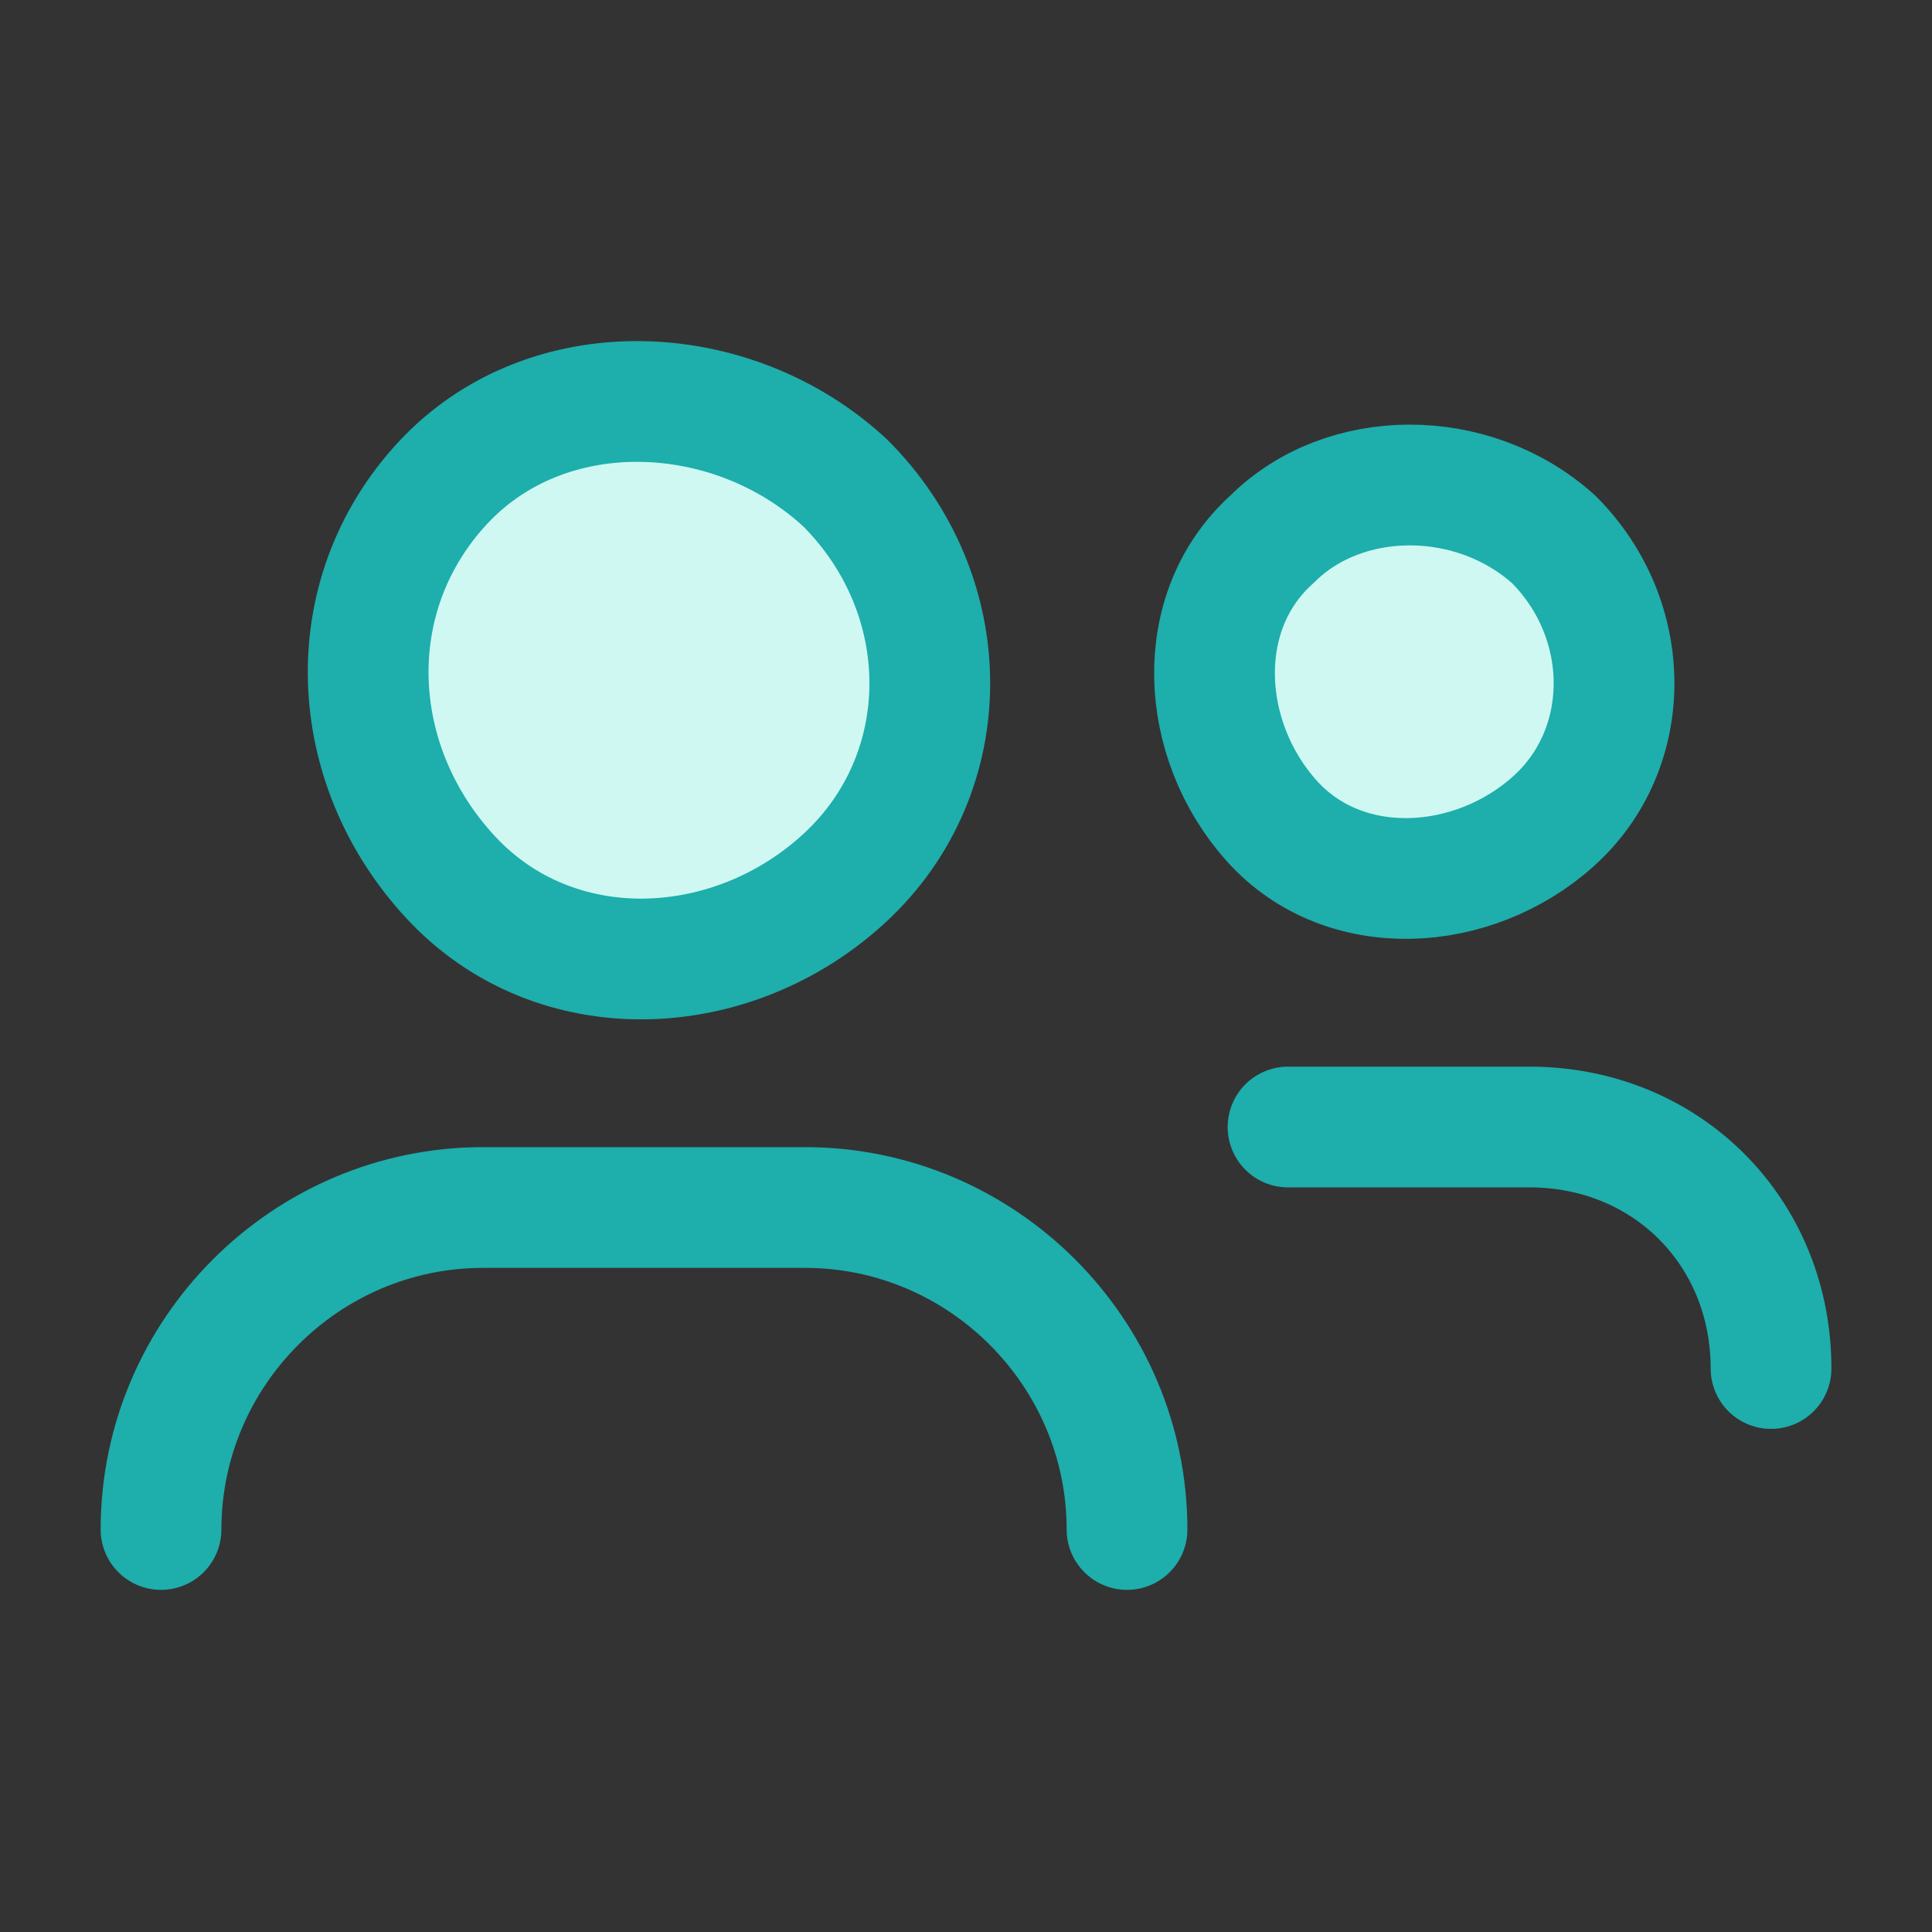
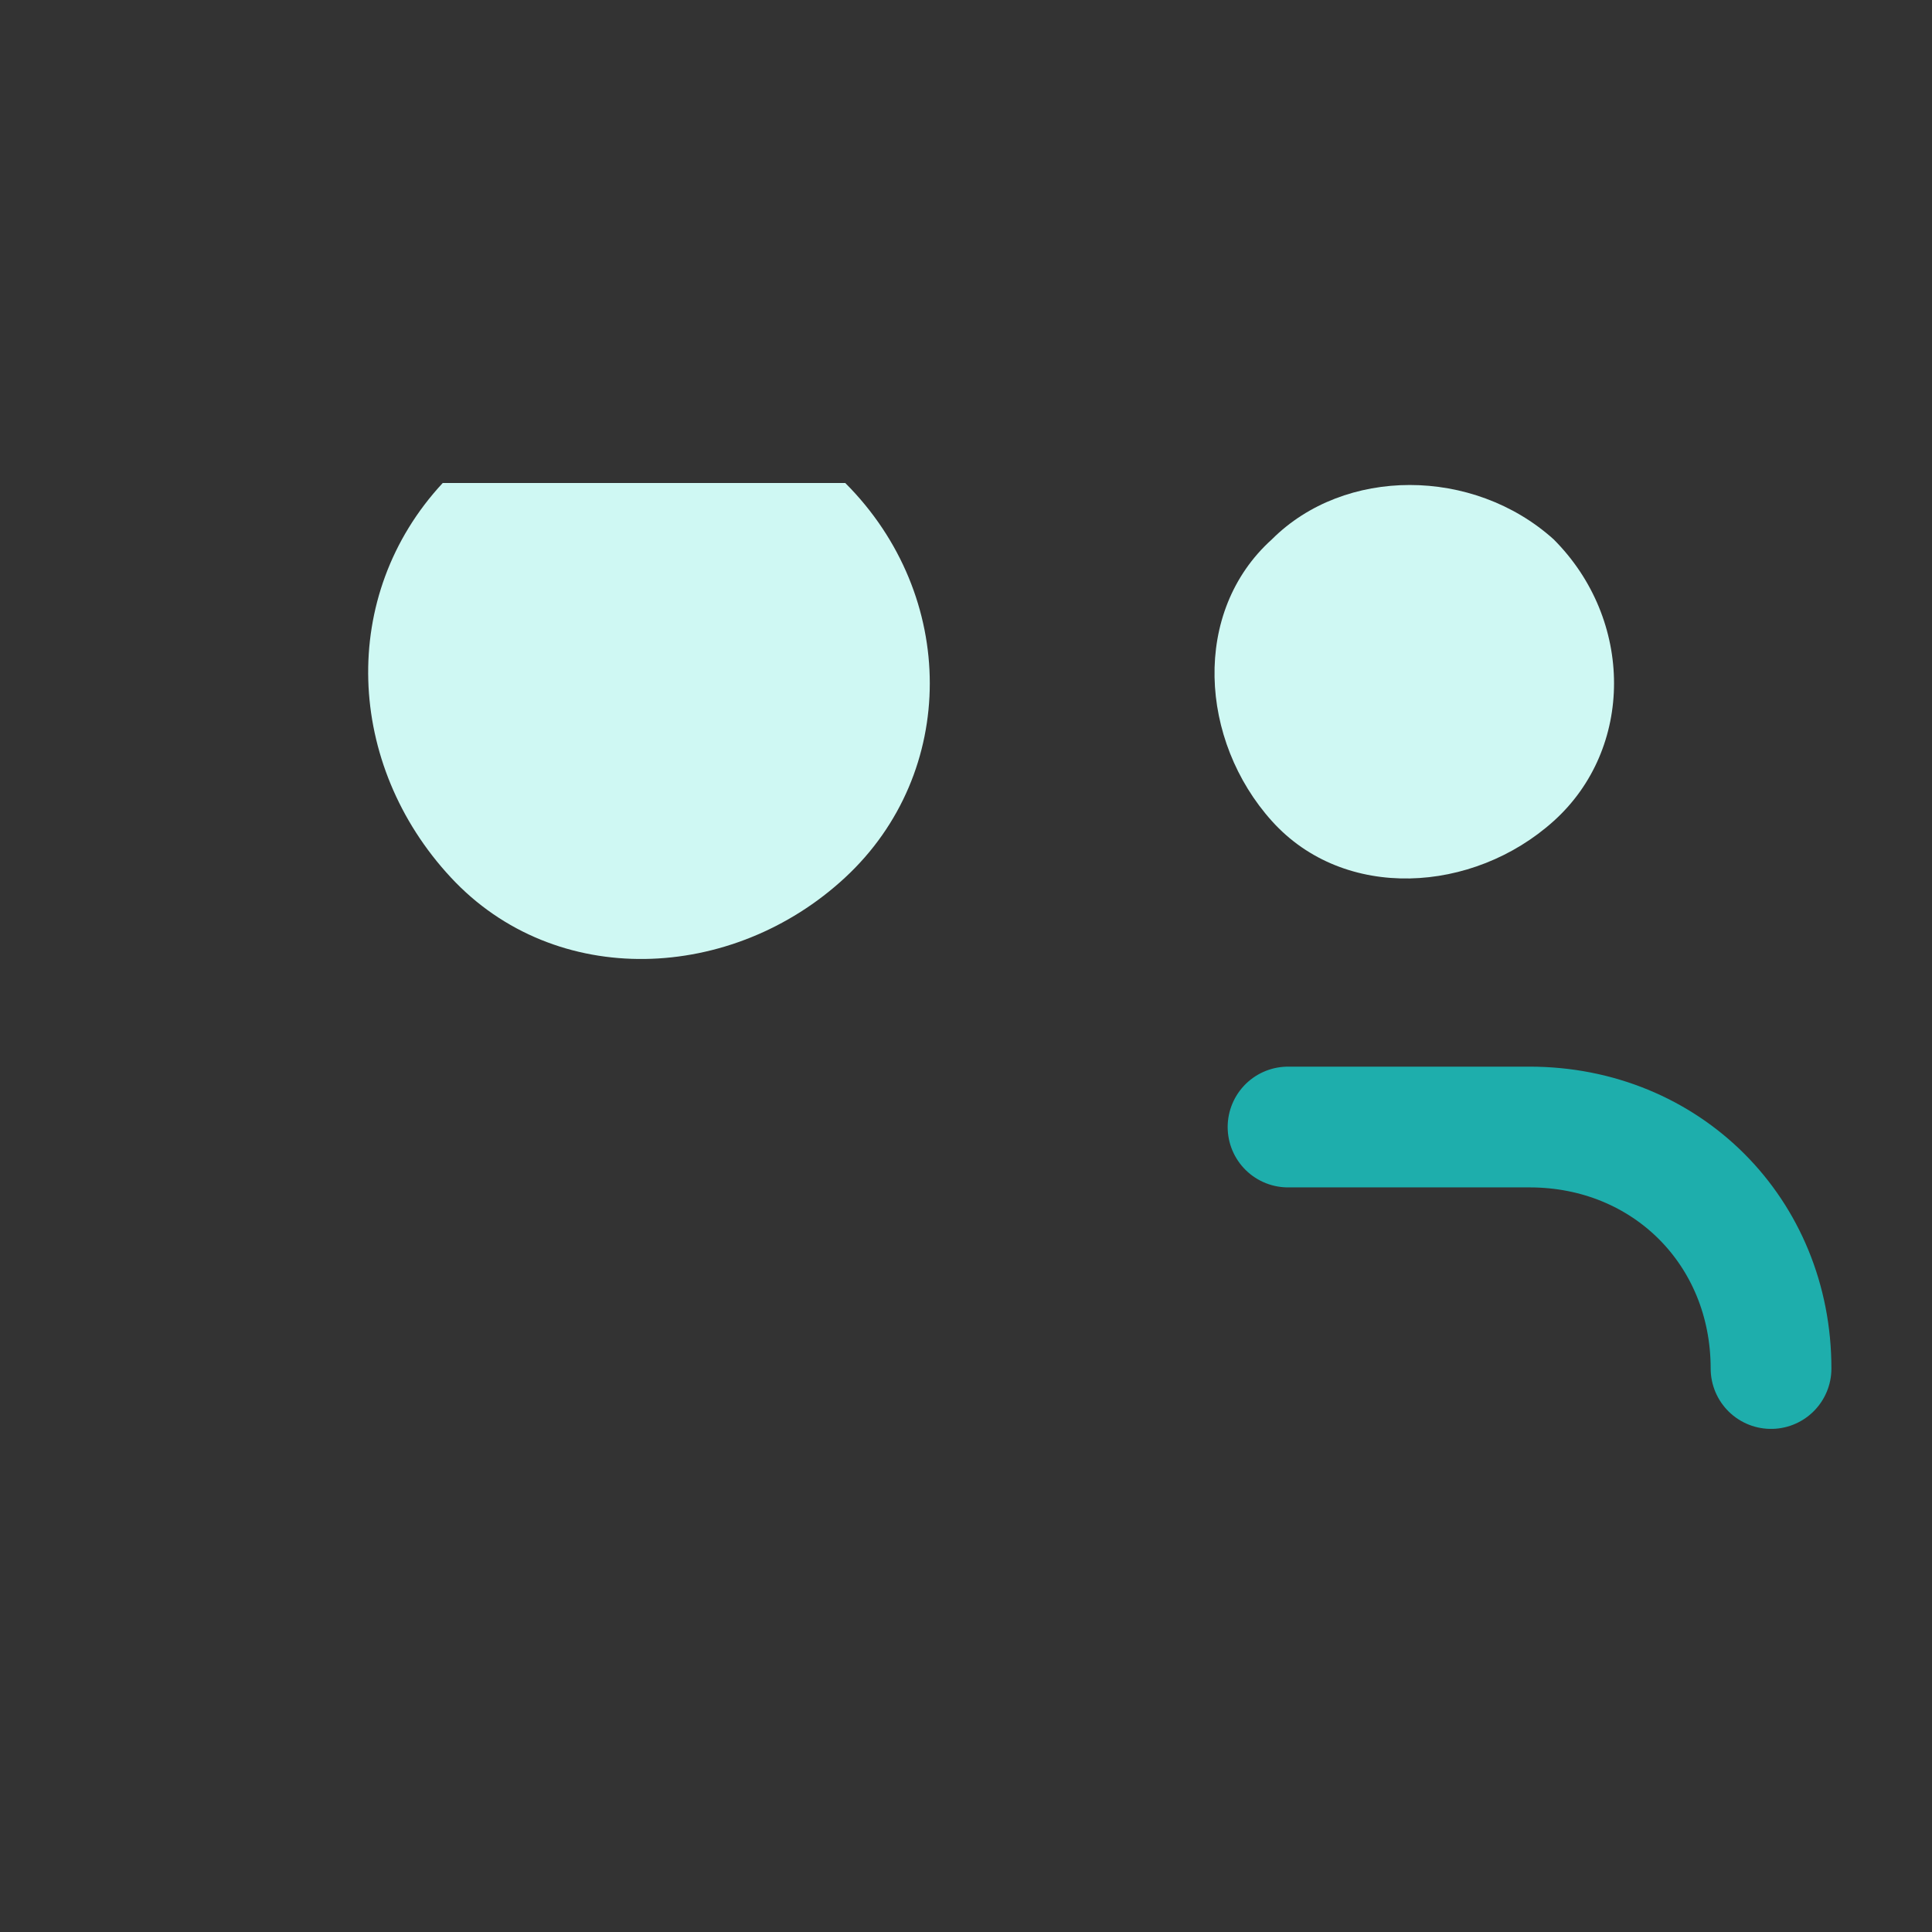
<svg xmlns="http://www.w3.org/2000/svg" width="32" height="32" viewBox="0 0 32 32" fill="none">
  <rect x="0" y="0" width="32" height="32" fill="#333333" stroke="none" />
-   <path d="M2.667 25.333C2.667 22.4 5.067 20 8 20H13.333C16.267 20 18.667 22.4 18.667 25.333" stroke="#1EAEAC" stroke-width="2" stroke-linecap="round" stroke-linejoin="round" />
-   <path fill-rule="evenodd" clip-rule="evenodd" d="M14 8C15.867 9.867 15.867 12.8 14 14.533C12.133 16.267 9.2 16.4 7.467 14.533C5.733 12.667 5.6 9.867 7.333 8C9.067 6.133 12.133 6.267 14 8Z" fill="#CFF8F3" />
-   <path d="M14 8C15.867 9.867 15.867 12.8 14 14.533C12.133 16.267 9.2 16.4 7.467 14.533C5.733 12.667 5.6 9.867 7.333 8C9.067 6.133 12.133 6.267 14 8" stroke="#1EAEAC" stroke-width="2" stroke-linecap="round" stroke-linejoin="round" />
+   <path fill-rule="evenodd" clip-rule="evenodd" d="M14 8C15.867 9.867 15.867 12.8 14 14.533C12.133 16.267 9.2 16.4 7.467 14.533C5.733 12.667 5.6 9.867 7.333 8Z" fill="#CFF8F3" />
  <path d="M21.334 18.667H25.334C27.6 18.667 29.334 20.4 29.334 22.667" stroke="#1EAEAC" stroke-width="2" stroke-linecap="round" stroke-linejoin="round" />
  <path fill-rule="evenodd" clip-rule="evenodd" d="M25.733 8.933C27.067 10.267 27.067 12.4 25.733 13.6C24.4 14.8 22.267 14.933 21.067 13.6C19.867 12.267 19.733 10.133 21.067 8.933C22.267 7.733 24.4 7.733 25.733 8.933Z" fill="#CFF8F3" />
-   <path d="M25.733 8.933C27.067 10.267 27.067 12.4 25.733 13.6C24.4 14.8 22.267 14.933 21.067 13.6C19.867 12.267 19.733 10.133 21.067 8.933C22.267 7.733 24.4 7.733 25.733 8.933" stroke="#1EAEAC" stroke-width="2" stroke-linecap="round" stroke-linejoin="round" />
</svg>